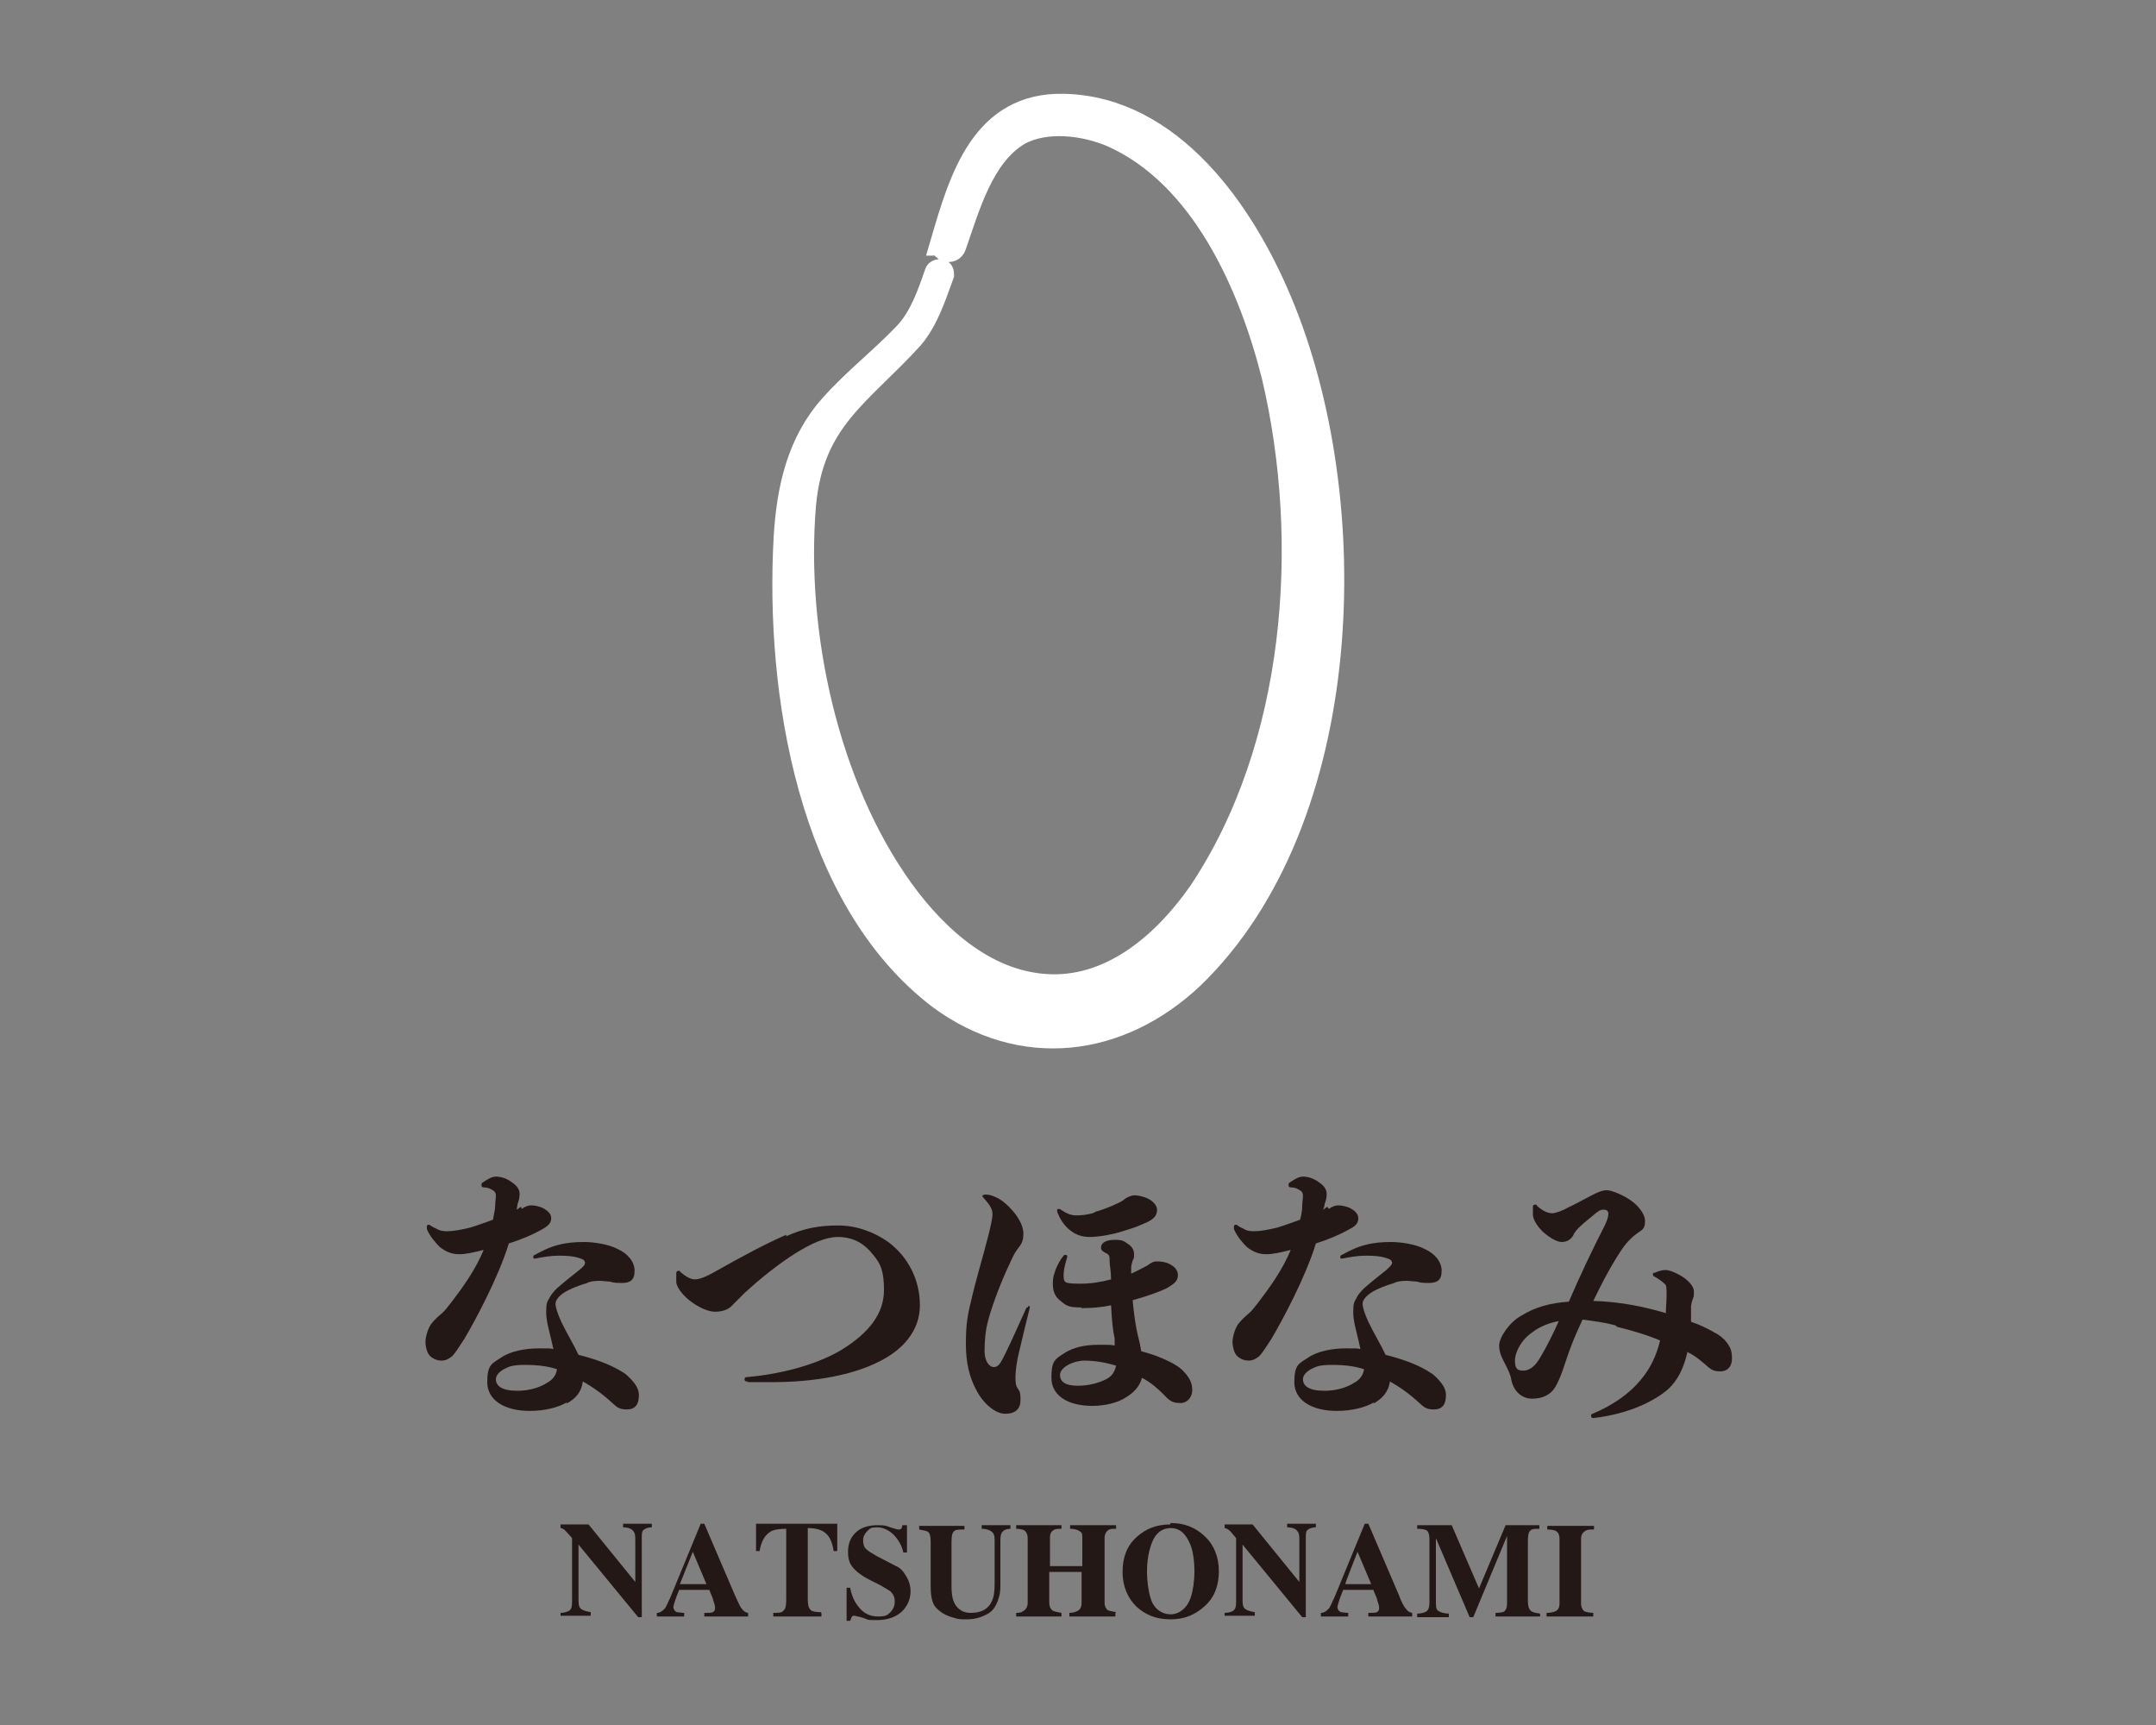
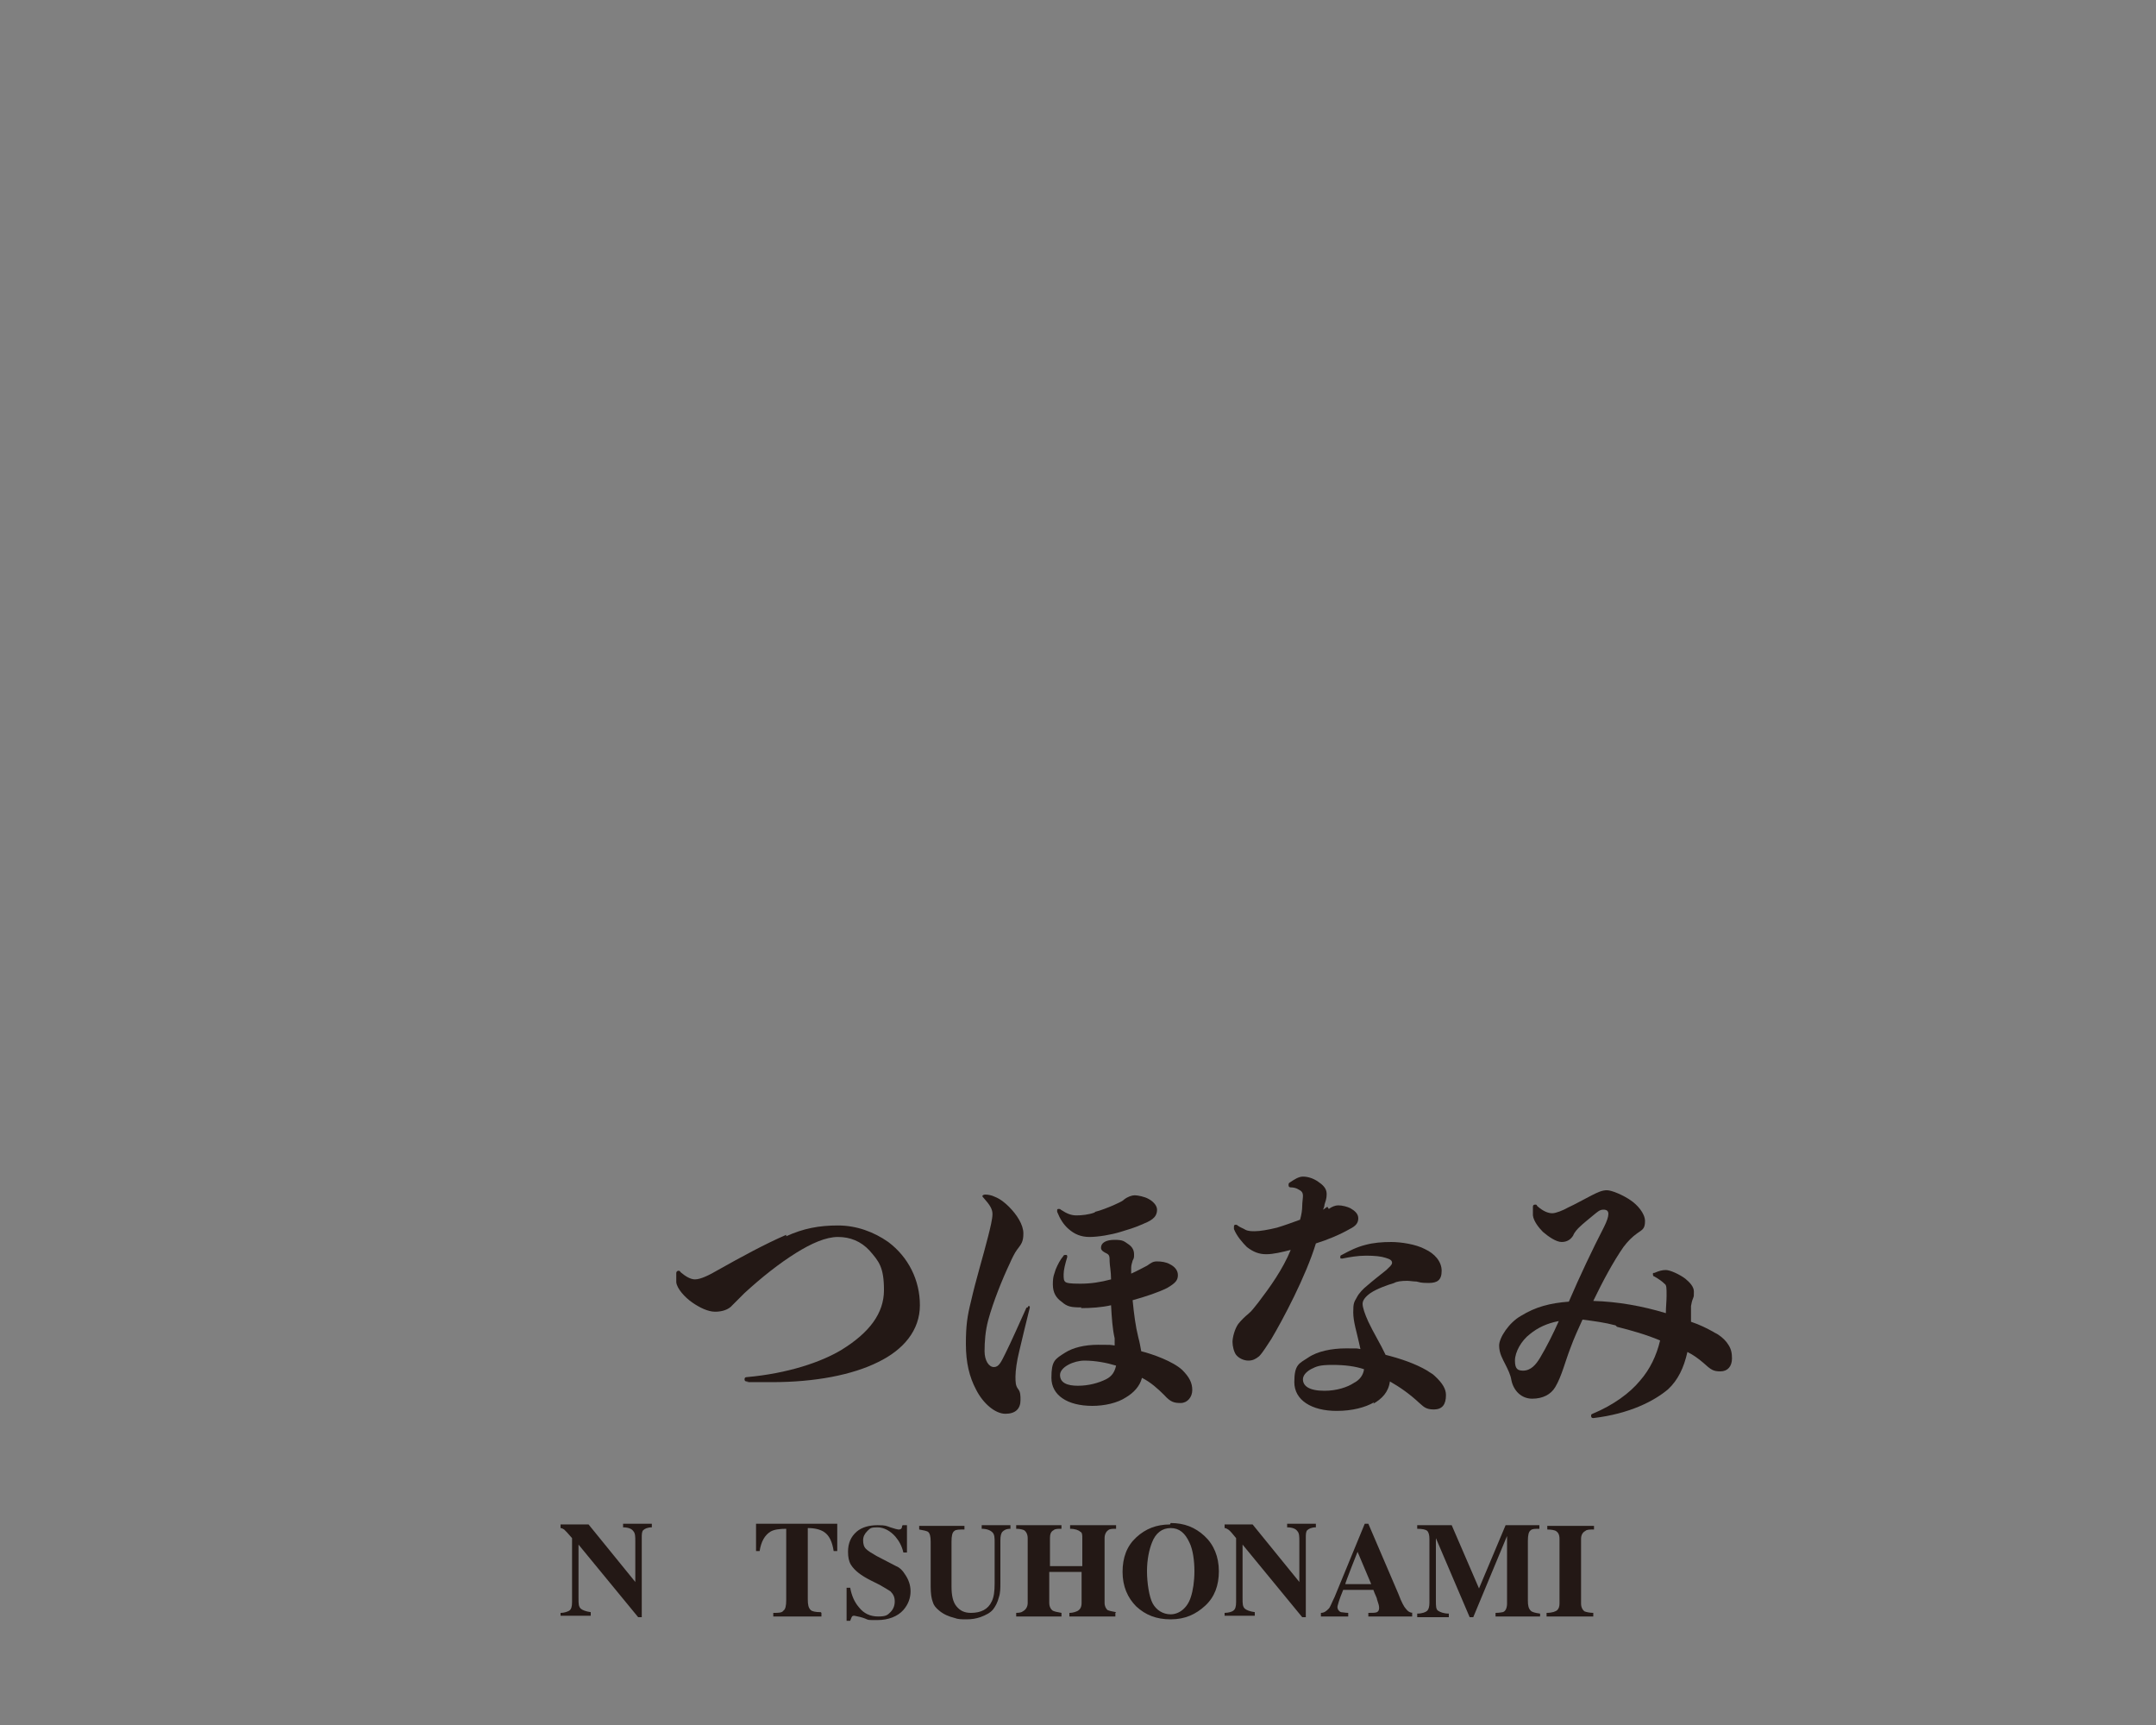
<svg xmlns="http://www.w3.org/2000/svg" version="1.1" viewBox="0 0 300 240">
  <rect x="0" y="0" width="300" height="240" fill="#808080" stroke="none" />
  <defs>
    <style>
      .cls-1 {
        fill: #231815;
      }

      .cls-2 {
        fill: #fff;
        stroke: #fff;
        stroke-miterlimit: 10;
        stroke-width: 3.5px;
      }

      .cls-3 {
        isolation: isolate;
      }

      .cls-4 {
        mix-blend-mode: multiply;
      }
    </style>
  </defs>
  <g>
    <g id="_レイヤー_1" data-name="レイヤー_1">
      <g class="cls-3">
        <g id="_レイヤー_2-2" data-name="_レイヤー_2">
          <g id="_レイヤー_8-2" data-name="_レイヤー_8">
            <g>
              <g class="cls-4">
                <g>
-                   <path class="cls-1" d="M72.6,168.2c.4-.3.9-.5,1.3-.5.6,0,1.3.2,1.7.4.5.3,1.1.7,1.1,1.4s-.5,1.1-1.2,1.5c-1.4.8-3.1,1.5-4.7,2-1.4,4.6-4.6,10.6-6.2,13.3-.6.9-1.2,1.9-1.7,2.4-.5.4-.9.6-1.5.6s-1.3-.3-1.7-.8c-.3-.4-.5-1.2-.5-1.8s.3-1.8.8-2.5c.4-.5.9-1,1.4-1.4.5-.4.9-1,1.4-1.6,1.6-2.1,3.4-4.6,4.5-7.3-1.2.3-2.4.6-3.4.6s-1.8-.3-2.7-1c-.6-.6-1.4-1.5-1.8-2.5,0,0,0-.2,0-.3,0-.1,0-.3.2-.3s.2,0,.3.1c.4.3.8.4,1.1.6.5.2.9.2,1.3.2.7,0,1.9-.2,3.1-.5,1-.3,2.1-.7,3.2-1.1.1-.7.3-1.4.3-1.9,0-.5.1-1.1.1-1.4,0-.5-.2-.7-.6-.9-.3-.2-.7-.3-1.1-.3-.2,0-.3-.1-.3-.3s0-.3.2-.4c.6-.4,1.2-.8,1.8-.8s1.4.2,2.1.7c.6.4,1.2.9,1.2,1.7s-.2,1.1-.3,1.5c0,.2-.1.5-.1.7.2-.1.4-.3.6-.4h0ZM78.9,195.1c-1.2.7-3,1.2-5.2,1.2-3.5,0-5.9-1.5-5.9-4s.7-2.6,1.9-3.4c1.3-.9,3.3-1.3,5.3-1.3s1.4,0,2,.1l-.2-.9c-.3-1.4-.8-2.9-.8-4.2s.1-1.4.5-2.1c.3-.6.9-1.2,1.4-1.6.8-.7,1.7-1.4,2.7-2.2.5-.4.8-.7.8-1s-.2-.5-.9-.7c-.6-.2-1.5-.3-2.7-.3s-2.3.2-3.3.4h-.1c-.1,0-.2,0-.2-.2s0-.2.2-.3c1.1-.6,2.1-1.1,3.3-1.4,1.1-.3,2.3-.4,3.6-.4s3.4.3,4.7,1c1.3.6,2.3,1.7,2.3,3s-.6,1.7-1.8,1.7-1.2-.1-1.7-.2c-.4,0-1-.1-1.3-.1-.8,0-1.5.1-1.8.3-1,.3-2.4.8-3.3,1.4-.7.5-1.1,1-1.1,1.5s.3,1.4.8,2.5c.7,1.5,1.7,3.1,2.4,4.6,2,.5,4.1,1.2,5.8,2.2.5.3.7.4,1,.7,1.2,1.1,1.6,1.9,1.6,2.7,0,1.3-.5,2-1.7,2s-1.5-.5-2-.9c-1.4-1.3-2.7-2.2-4.1-3-.2,1.5-1,2.4-2.3,3.1h0ZM72,193.5c1.7,0,3.2-.5,4.1-1.1.8-.4,1.3-1.1,1.4-1.9-1.2-.4-2.6-.6-4.4-.6s-2.2.2-3,.6c-.7.4-1.1.9-1.1,1.4,0,.9.8,1.6,3,1.6h0Z" />
                  <path class="cls-1" d="M109.4,172c2.4-1.1,4.6-1.5,7.2-1.5s5,.9,7,2.3c2.8,2.1,4.4,5.3,4.4,8.8s-2.3,6.2-5.8,7.9c-3.6,1.8-8.8,2.8-14.8,2.8s-2.3,0-3.5-.1c-.2,0-.3-.1-.3-.3s.1-.3.3-.3c5.7-.5,10.4-2.1,13.2-3.8,3.9-2.4,5.9-5.1,5.9-8.3s-.7-4-2-5.5c-1.2-1.3-2.7-1.9-4.4-1.9s-3.7.9-5.8,2.2c-2.4,1.5-4.8,3.4-7.2,5.6-.6.6-1.2,1.2-1.7,1.7-.5.6-1.4.9-2.4.9s-2.2-.6-3.2-1.3c-1-.7-2.1-1.9-2.2-2.8,0-.3,0-.5,0-.7s0-.5,0-.6c0-.2.2-.3.3-.3s.2,0,.3.2c.7.6,1.4,1,2,1,.8,0,2-.6,3.2-1.3,3.2-1.8,6.5-3.6,9.5-4.9Z" />
                  <path class="cls-1" d="M143.1,181.7c.1,0,.2,0,.2.2h0c-.5,2-1.1,4.5-1.5,6.2-.3,1.2-.5,2.6-.5,3.4s0,1.3.4,1.8c.3.4.3.9.3,1.5,0,1.2-.7,1.9-2.1,1.9s-3.1-1.4-4.1-3.4c-.9-1.7-1.4-3.7-1.4-6.3s.2-3.9.7-5.9c.7-3.1,1.7-6.3,2.4-9.1.3-1.2.6-2.4.6-3.1s-.4-1.3-1.2-2.2c-.1-.1-.2-.2-.2-.3s.2-.2.4-.2c.4,0,.9.1,1.3.3.8.3,1.5.9,2,1.4,1.1,1.1,2,2.5,2,3.7s-.3,1.5-.9,2.3c-.3.4-.7,1.2-1,1.9-1,2.1-2.3,5.3-3,7.9-.4,1.5-.5,3-.5,4.3s.6,2.2,1.3,2.2,1-.7,1.6-1.9c.8-1.6,1.9-4.1,2.9-6.3,0-.1.2-.1.2-.1h0ZM150.5,181.9c-1.5,0-2-.1-2.8-.8-.7-.5-1.2-1.2-1.2-2.4s.2-1.4.4-2.1c.3-.7.6-1.3,1.1-1.9,0-.1.2-.1.3-.1s.2,0,.2.2,0,.1,0,.1c-.3,1-.5,1.8-.5,2.4s0,.9.3,1.1c.2.1.5.2,2,.2s2.8-.2,4.3-.6c0-1.1-.2-2-.2-2.5,0-.6,0-.9-.4-1.1s-.8-.4-.8-.8c0-.7.7-1.1,1.9-1.1s1.3.2,1.9.6c.6.4.8.9.8,1.4s0,.5-.2.9c-.1.4-.2.6-.2,1,0,.2,0,.5,0,.8.9-.4,1.6-.8,2.2-1.1.6-.4.8-.6,1.4-.6s1.3.1,1.8.4c.6.3,1.1.8,1.1,1.5s-.3,1.1-1.5,1.8c-1.2.6-3,1.2-4.8,1.7.2,2,.4,3.6.8,5.2.2.7.3,1.4.4,1.9,1.6.4,4.4,1.4,5.7,2.6,1,1,1.4,1.8,1.4,2.8s-.7,1.8-1.6,1.8-1.4-.1-2.3-1.1c-.9-.9-1.9-1.8-3.1-2.4-.3,1.2-1.2,2.1-2.2,2.7-1.2.8-3,1.2-4.7,1.2-3.5,0-5.7-1.5-5.7-3.9s.5-2.6,1.9-3.5c1.1-.7,2.7-1.1,4.6-1.1s1.6,0,2.3.1v-1c-.3-1.3-.4-2.8-.5-4.6-1.3.3-2.8.4-4.2.4h0ZM152.4,168.6c.8-.2,1.8-.6,2.5-.9.6-.3,1.2-.5,1.5-.8.5-.4,1.1-.6,1.5-.6s1.4.2,1.9.5c.6.3,1.2.9,1.2,1.5,0,1.2-1,1.6-2.2,2.1-.9.4-1.9.7-2.9,1-1.3.4-3.1.7-4.3.7s-2.1-.4-2.9-1.1c-.7-.6-1.2-1.4-1.6-2.4,0,0,0-.1,0-.2,0-.1,0-.2.2-.2s.2,0,.3.1c.9.6,1.5.8,2.2.8s1.7-.1,2.5-.4h0ZM150,192.8c1.5,0,2.9-.4,3.9-.9.8-.4,1.2-1,1.4-1.9-1.3-.4-2.9-.7-4.4-.7s-3.4.9-3.4,2,1,1.5,2.5,1.5h0Z" />
                  <path class="cls-1" d="M184.9,168.2c.4-.3.9-.5,1.3-.5.6,0,1.3.2,1.7.4.5.3,1.1.7,1.1,1.4s-.4,1.1-1.2,1.5c-1.4.8-3.1,1.5-4.7,2-1.4,4.6-4.6,10.6-6.2,13.3-.6.9-1.2,1.9-1.7,2.4-.5.4-.9.6-1.5.6s-1.3-.3-1.7-.8c-.3-.4-.5-1.2-.5-1.8s.3-1.8.8-2.5c.4-.5.9-1,1.4-1.4.5-.4.9-1,1.4-1.6,1.6-2.1,3.4-4.6,4.5-7.3-1.2.3-2.4.6-3.4.6s-1.8-.3-2.7-1c-.6-.6-1.4-1.5-1.8-2.5,0,0,0-.2,0-.3,0-.1,0-.3.2-.3s.2,0,.3.1c.4.3.8.4,1.1.6.4.2.9.2,1.3.2.7,0,1.9-.2,3.1-.5,1-.3,2.1-.7,3.2-1.1.2-.7.3-1.4.3-1.9,0-.5.1-1.1.1-1.4,0-.5-.2-.7-.6-.9-.3-.2-.7-.3-1.1-.3-.2,0-.3-.1-.3-.3s0-.3.2-.4c.6-.4,1.2-.8,1.8-.8s1.4.2,2.1.7c.6.4,1.2.9,1.2,1.7s-.2,1.1-.3,1.5c0,.2-.1.5-.2.7.2-.1.4-.3.6-.4h0ZM191.2,195.1c-1.2.7-3,1.2-5.2,1.2-3.5,0-5.9-1.5-5.9-4s.7-2.6,1.9-3.4c1.3-.9,3.3-1.3,5.3-1.3s1.4,0,2,.1l-.2-.9c-.3-1.4-.8-2.9-.8-4.2s.1-1.4.5-2.1c.3-.6.9-1.2,1.4-1.6.8-.7,1.7-1.4,2.7-2.2.4-.4.8-.7.8-1s-.2-.5-.9-.7c-.6-.2-1.5-.3-2.7-.3s-2.3.2-3.3.4h-.1c-.2,0-.2,0-.2-.2s0-.2.2-.3c1.1-.6,2.1-1.1,3.3-1.4,1.1-.3,2.3-.4,3.6-.4s3.4.3,4.7,1c1.3.6,2.3,1.7,2.3,3s-.6,1.7-1.8,1.7-1.2-.1-1.7-.2c-.4,0-1-.1-1.3-.1-.8,0-1.5.1-1.8.3-1,.3-2.4.8-3.3,1.4-.7.5-1.1,1-1.1,1.5s.3,1.4.8,2.5c.7,1.5,1.7,3.1,2.4,4.6,2,.5,4.1,1.2,5.8,2.2.4.3.7.4,1,.7,1.2,1.1,1.6,1.9,1.6,2.7,0,1.3-.5,2-1.7,2s-1.5-.5-2-.9c-1.4-1.3-2.7-2.2-4.1-3-.2,1.5-1.1,2.4-2.3,3.1h0ZM184.3,193.5c1.7,0,3.2-.5,4.1-1.1.8-.4,1.3-1.1,1.4-1.9-1.2-.4-2.6-.6-4.4-.6s-2.2.2-3,.6c-.7.4-1.1.9-1.1,1.4,0,.9.8,1.6,3,1.6h0Z" />
                  <path class="cls-1" d="M224.8,184.4c-1.5-.4-3-.6-4.6-.8-.5,1.1-1.2,2.6-1.7,4-.7,1.8-1.2,3.9-2.1,5.4-.6,1-1.7,1.6-3.2,1.6s-2.6-1.1-2.9-2.6c-.1-.7-.5-1.5-.8-2.1-.4-.8-.9-1.6-.9-2.7s1.4-3.2,3-4.1c2.1-1.3,4.1-1.8,6.7-2,1.5-3.5,3.3-7.3,4.9-10.4.4-.8.6-1.4.6-1.8s-.2-.6-.7-.6-.8.3-1.3.7c-.7.6-1.5,1.2-2.1,1.8-.2.2-.6.6-.8,1.1-.3.5-.8.9-1.6.9s-1.9-.8-2.6-1.4c-.6-.6-1.3-1.5-1.4-2.3,0-.2,0-.4,0-.6s0-.4,0-.6c0-.2.1-.3.3-.3s.2,0,.3.2c.9.8,1.6,1,2.1,1s1.5-.4,2.2-.8c.9-.4,2.3-1.2,3.3-1.7.8-.4,1.4-.7,2.1-.7s2.3.7,3.3,1.4c.9.6,2,1.8,2,2.9s-.4,1.2-1.1,1.7-1.3,1.1-1.9,1.9c-1.4,2-2.9,4.8-4.2,7.5,3.4.1,6.8.7,10.1,1.7,0-.8.1-1.7.1-2.4,0-1.2,0-1.5-.3-1.7-.3-.3-.7-.6-1.4-1-.1,0-.2-.1-.2-.3s0-.2.2-.2c.7-.3,1.1-.4,1.6-.4h0c.6,0,1.9.6,2.7,1.2.6.5,1.2,1.1,1.2,1.8s0,.6-.1.9c-.2.5-.2.6-.3,1.1,0,.7,0,1.4,0,2.2,1.2.4,2.2.9,3.1,1.4.3.2.4.2.7.4.6.4,1.1.9,1.4,1.4.4.6.5,1.2.5,1.9,0,1.1-.6,1.8-1.6,1.8s-1.3-.2-2.4-1.2c-.7-.6-1.4-1.1-2.2-1.5-.5,2.2-1.3,3.9-2.7,5.2-1.9,1.6-5.3,3.4-10.4,4-.2,0-.3-.1-.3-.3s0-.2.2-.3c2.9-1.2,5.2-2.9,6.6-4.6,1.4-1.6,2.3-3.5,2.8-5.6-1.9-.8-4-1.4-6-1.9h0ZM211.9,190.7c1.1,0,1.8-.8,2.4-1.8.9-1.5,1.9-3.5,2.6-5.1-1.6.3-2.9.9-4,1.8-1.2.9-2.1,2.5-2.1,3.7s.4,1.4,1.2,1.4h0Z" />
                </g>
                <g>
                  <path class="cls-1" d="M78,224.9v-.5c.6,0,1-.2,1.2-.3.3-.2.4-.6.4-1.2v-8.9c-.5-.6-.9-1-1.1-1.2-.2-.1-.3-.2-.5-.2v-.5h3.9l6.5,8v-5.7c0-.6,0-1.1-.3-1.4-.2-.3-.7-.5-1.4-.5v-.5h4v.5c-.6,0-1,.2-1.2.4-.2.2-.2.6-.2,1.1v11h-.5l-8.3-10.1v7.5c0,.7,0,1.1.3,1.4.2.2.7.4,1.4.5v.5h-4.2Z" />
-                   <path class="cls-1" d="M104.1,224.4v.5h-6.1v-.5c.6,0,1,0,1.2-.1s.3-.3.3-.6-.1-.6-.3-1.2c0-.2-.3-.7-.5-1.3h-4.2c-.3.7-.5,1.3-.6,1.6-.1.4-.2.6-.2.8,0,.3.2.6.5.7.2,0,.6.1,1,.1v.5h-3.8v-.5c.5,0,.8-.3,1.1-.6.2-.2.4-.8.8-1.6l4.2-10.2h.5l4.2,9.8c.5,1.1.8,1.8,1,2,.3.4.6.6,1,.6h0ZM94.7,220.4h3.6l-1.9-4.5-1.8,4.5Z" />
                  <path class="cls-1" d="M114.3,224.4v.5h-6.7v-.5c.7,0,1.2,0,1.4-.3.3-.2.4-.7.4-1.5v-9.9c-.9,0-1.7.1-2.2.4-.8.5-1.3,1.4-1.5,2.7h-.5v-3.8h11.3v3.8s-.5,0-.5,0c-.2-1.3-.6-2.2-1.4-2.7-.5-.3-1.2-.5-2.2-.5v9.9c0,.8.1,1.2.4,1.5.2.2.7.3,1.4.3h0Z" />
                  <path class="cls-1" d="M126.2,216h-.5c-.2-.9-.6-1.6-1.1-2.2-.7-.8-1.6-1.3-2.5-1.3s-1,.1-1.4.5-.6.8-.6,1.3.1.9.4,1.2c.3.3.8.6,1.5,1l2.7,1.4c.5.2.9.6,1.2,1.1.5.7.8,1.5.8,2.4s-.3,1.8-1,2.6c-.8.9-2.1,1.4-3.6,1.4s-1.2,0-1.7-.2-1-.3-1.5-.4c-.2,0-.3,0-.4.2s-.1.3-.2.5h-.5v-4.6h.5c.2,1.1.6,2,1.2,2.7.7.9,1.6,1.3,2.7,1.3s1.3-.2,1.7-.6c.4-.4.6-.9.6-1.5s-.2-1-.6-1.4c-.3-.2-.8-.5-1.5-.9l-1.2-.6c-1.4-.7-2.3-1.4-2.8-2.2-.3-.5-.4-1.1-.4-1.8,0-1.2.4-2.1,1.2-2.8.7-.6,1.7-.9,2.9-.9s1.2.1,1.8.3c.6.2,1,.3,1.1.3.2,0,.4,0,.5-.3,0,0,0-.2.1-.3h.6v4.1h0Z" />
                  <path class="cls-1" d="M140.6,212.2v.5c-.6,0-.9.2-1.1.4-.2.2-.3.6-.3,1.2v6c0,.6,0,1.3-.2,1.9-.2.8-.5,1.3-.8,1.7-.4.5-1,.8-1.8,1.1-.6.2-1.2.3-1.9.3s-1.2,0-1.7-.2c-.8-.2-1.5-.5-2.1-1-.5-.4-.8-.8-.9-1.2-.2-.5-.3-1.2-.3-2.2v-6.2c0-.7-.1-1.2-.4-1.4-.2-.1-.6-.2-1.2-.3v-.5h6.3v.5c-.7,0-1.2,0-1.4.2-.3.2-.4.7-.4,1.5v6.2c0,1.3.2,2.2.7,2.8s1.1.9,2,.9c1.4,0,2.4-.5,2.9-1.6.3-.6.4-1.4.4-2.5v-5.7c0-.6,0-1.1-.3-1.4-.3-.3-.8-.5-1.5-.5v-.5h4.1,0Z" />
                  <path class="cls-1" d="M155.2,224.4v.5h-6.4v-.5c.6,0,1-.2,1.2-.3.3-.2.5-.5.5-1.1v-4.3h-4.5v4.3c0,.5.2.9.5,1.1.2.1.6.2,1.2.3v.5h-6.3v-.5c.5,0,.8-.1.9-.2.4-.2.7-.6.7-1.2v-9c0-.5-.2-.9-.5-1.1-.2-.1-.6-.2-1.1-.2v-.5h6.3v.5c-.5,0-.9,0-1.1.2-.4.2-.5.6-.5,1.1v3.9h4.5v-3.9c0-.4,0-.8-.3-.9-.2-.2-.7-.4-1.4-.4v-.5h6.4v.5c-.5,0-.9,0-1.1.2-.3.2-.5.6-.5,1.1v9c0,.5.2.8.4,1,.2.1.6.2,1.2.3h0Z" />
                  <path class="cls-1" d="M162.9,211.9c1.9,0,3.4.6,4.7,1.8,1.3,1.2,2,2.9,2,4.9s-.6,3.6-1.9,4.8-2.8,1.9-4.8,1.9-3.5-.6-4.8-1.8c-1.2-1.2-1.9-2.8-1.9-4.8s.6-3.6,1.9-4.8c1.3-1.2,2.8-1.8,4.7-1.8h0ZM162.9,212.6c-1.2,0-2.1.7-2.6,2-.4,1-.7,2.4-.7,4s.3,3.6.8,4.5,1.4,1.5,2.5,1.5,2.3-.8,2.8-2.4c.3-.9.5-2.2.5-3.6s-.2-3-.7-4c-.6-1.3-1.4-2-2.6-2h0Z" />
                  <path class="cls-1" d="M170.4,224.9v-.5c.6,0,1.1-.2,1.2-.3.3-.2.4-.6.4-1.2v-8.9c-.5-.6-.8-1-1.1-1.2-.2-.1-.3-.2-.5-.2v-.5h3.9l6.5,8v-5.7c0-.6,0-1.1-.3-1.4-.2-.3-.7-.5-1.4-.5v-.5h4v.5c-.6,0-1,.2-1.2.4-.2.2-.2.6-.2,1.1v11h-.5l-8.3-10.1v7.5c0,.7,0,1.1.3,1.4.2.2.7.4,1.4.5v.5h-4.2Z" />
                  <path class="cls-1" d="M196.5,224.4v.5h-6.1v-.5c.6,0,1,0,1.2-.1s.3-.3.3-.6-.1-.6-.3-1.2c0-.2-.3-.7-.5-1.3h-4.2c-.3.7-.5,1.3-.6,1.6-.1.4-.2.6-.2.8,0,.3.2.6.5.7.2,0,.6.1,1,.1v.5h-3.8v-.5c.5,0,.8-.3,1.1-.6.2-.2.4-.8.8-1.6l4.2-10.2h.5l4.2,9.8c.4,1.1.8,1.8,1,2,.3.4.6.6,1.1.6h0ZM187.2,220.4h3.6l-1.9-4.5s-1.8,4.5-1.7,4.5Z" />
                  <path class="cls-1" d="M214.3,224.4v.5h-6.2v-.5c.6,0,.9-.1,1-.1.4-.1.6-.6.6-1.2v-9.4l-4.7,11.3h-.5l-4.7-11v8.7c0,.7,0,1.2.3,1.4s.8.4,1.5.4v.5h-4.4v-.5c.7,0,1.2-.2,1.4-.4.2-.2.3-.6.3-1.1v-8.9c0-.5-.1-.9-.3-1.1s-.7-.3-1.4-.3v-.5h4.8l3.8,8.8,3.7-8.8h4.7v.5c-.6,0-1,0-1.2.2-.3.2-.4.7-.4,1.5v8.3c0,.7.1,1.1.4,1.4.2.2.6.3,1.3.4h0Z" />
                  <path class="cls-1" d="M221.7,224.4v.5h-6.5v-.5c.8,0,1.3-.2,1.5-.4s.3-.5.3-.9v-9c0-.6-.2-.9-.5-1.1-.2-.1-.6-.2-1.2-.2v-.5h6.5v.5c-.6,0-1,0-1.2.2-.4.2-.6.6-.6,1.1v9c0,.5.2.9.5,1.1.3.1.7.2,1.3.2h0Z" />
                </g>
              </g>
-               <path class="cls-2" d="M131.2,33.8c2.6-8.9,5.6-19.3,16.9-19,14.8.4,24.7,14.7,29.9,27.1,11.7,27.7,10.5,72.1-12.2,94-10.1,9.5-23.6,11.2-35,2.8-18.1-13.8-22.6-42.5-21.4-63.9.4-6.7,1.8-13.2,6.4-18.3,3.2-3.6,7.1-6.6,10.4-10.1,2.1-2.3,3.2-5.5,4.2-8.4,0-.1.2-.2.4-.2s.2.2.2.4c-1.1,3-2.1,6.2-4.2,8.7-7.3,8-13.9,11.4-15,23.3-1.5,17.8,3.1,39.1,13.6,53.7,5,6.9,12.1,13.2,20.9,13.4,8.8.2,16-6.2,20.8-13.1,13.5-20.2,15.7-48.6,10.2-71.9-3.2-12.7-9.9-28-22.6-33.6-3.8-1.6-9.2-2.3-13-.2-5.2,3.1-7.1,10.3-9,15.7-.3.9-1.7.5-1.4-.4h0Z" />
            </g>
          </g>
        </g>
      </g>
    </g>
  </g>
</svg>